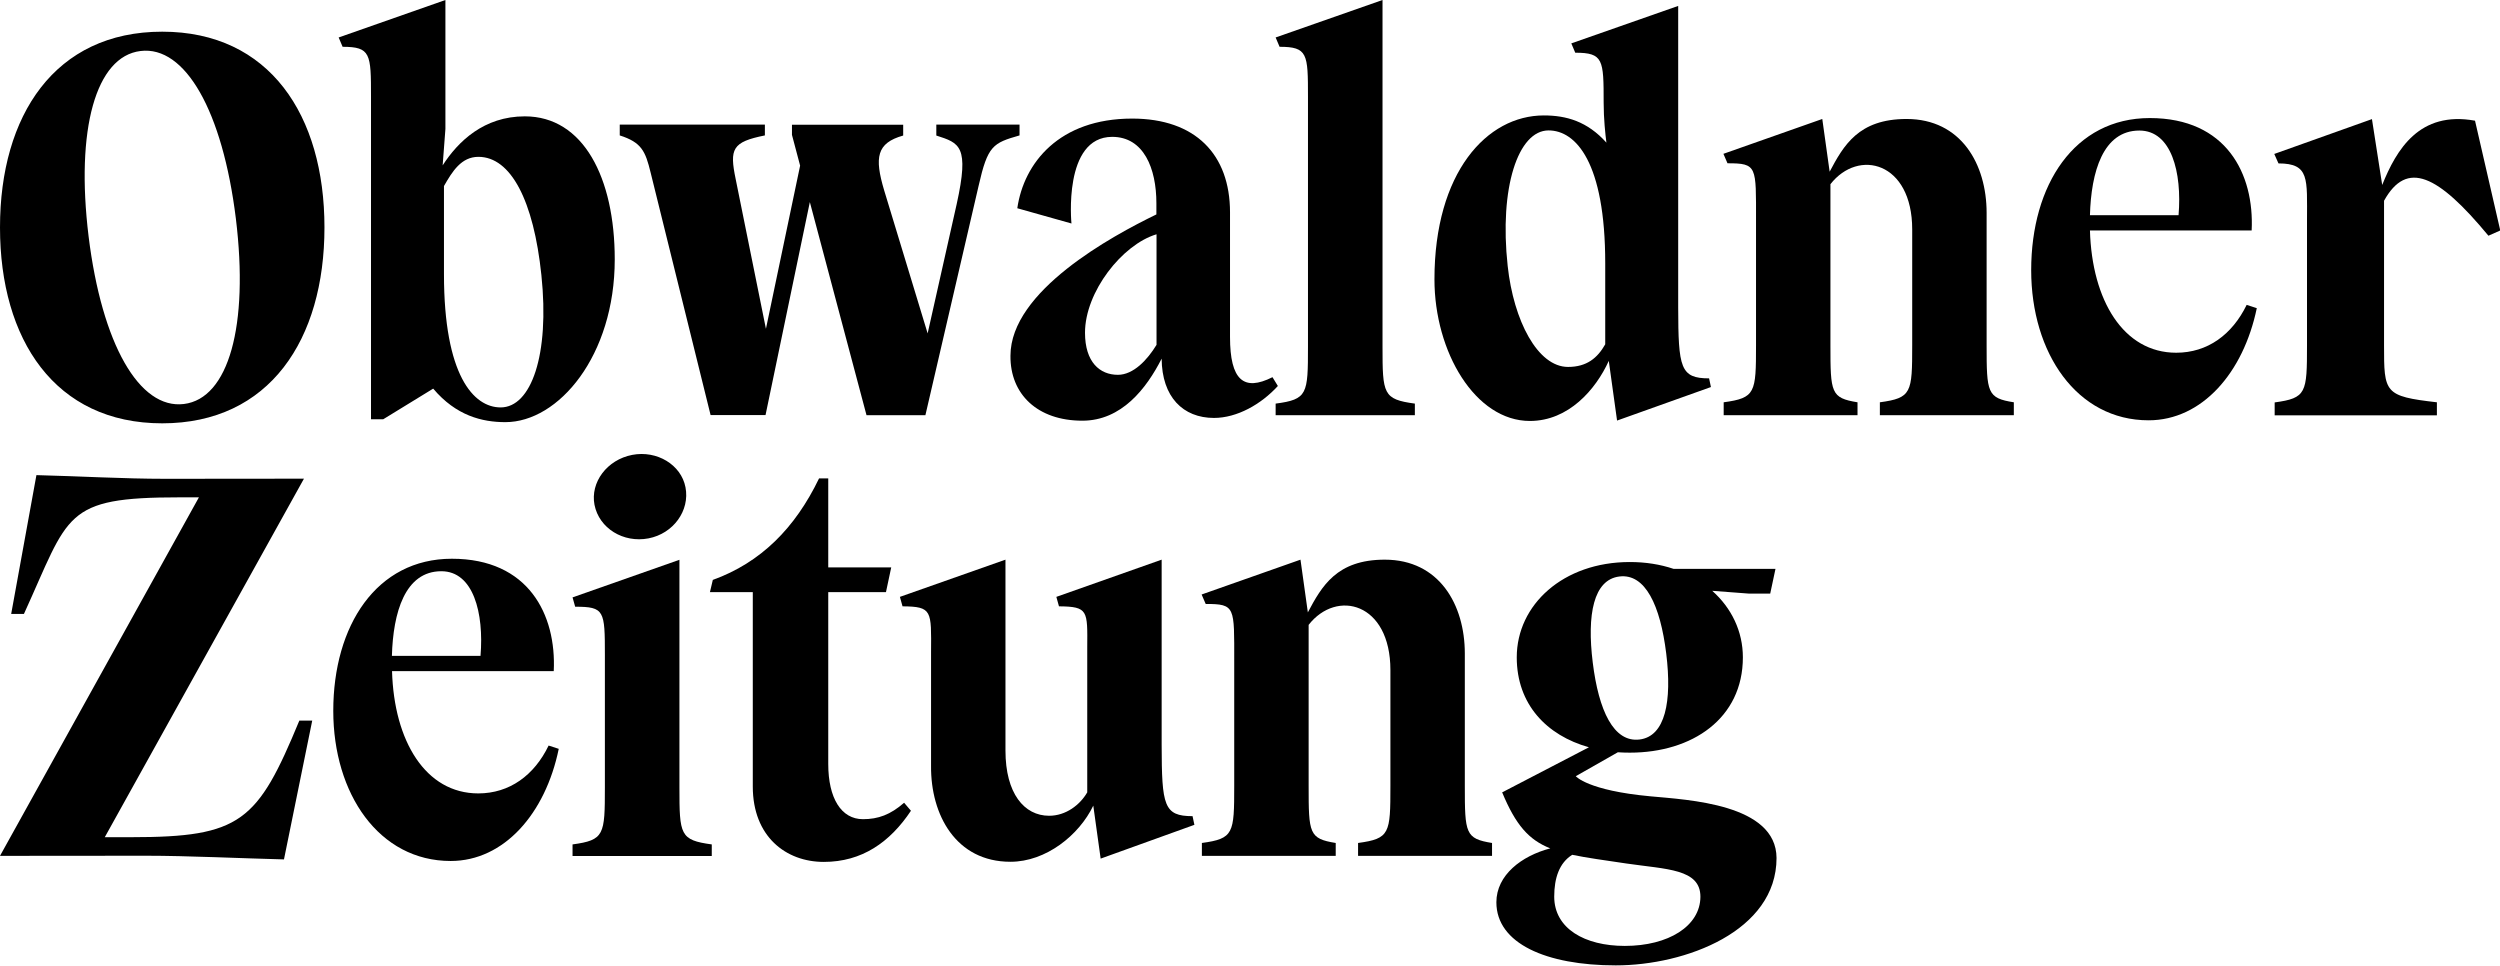
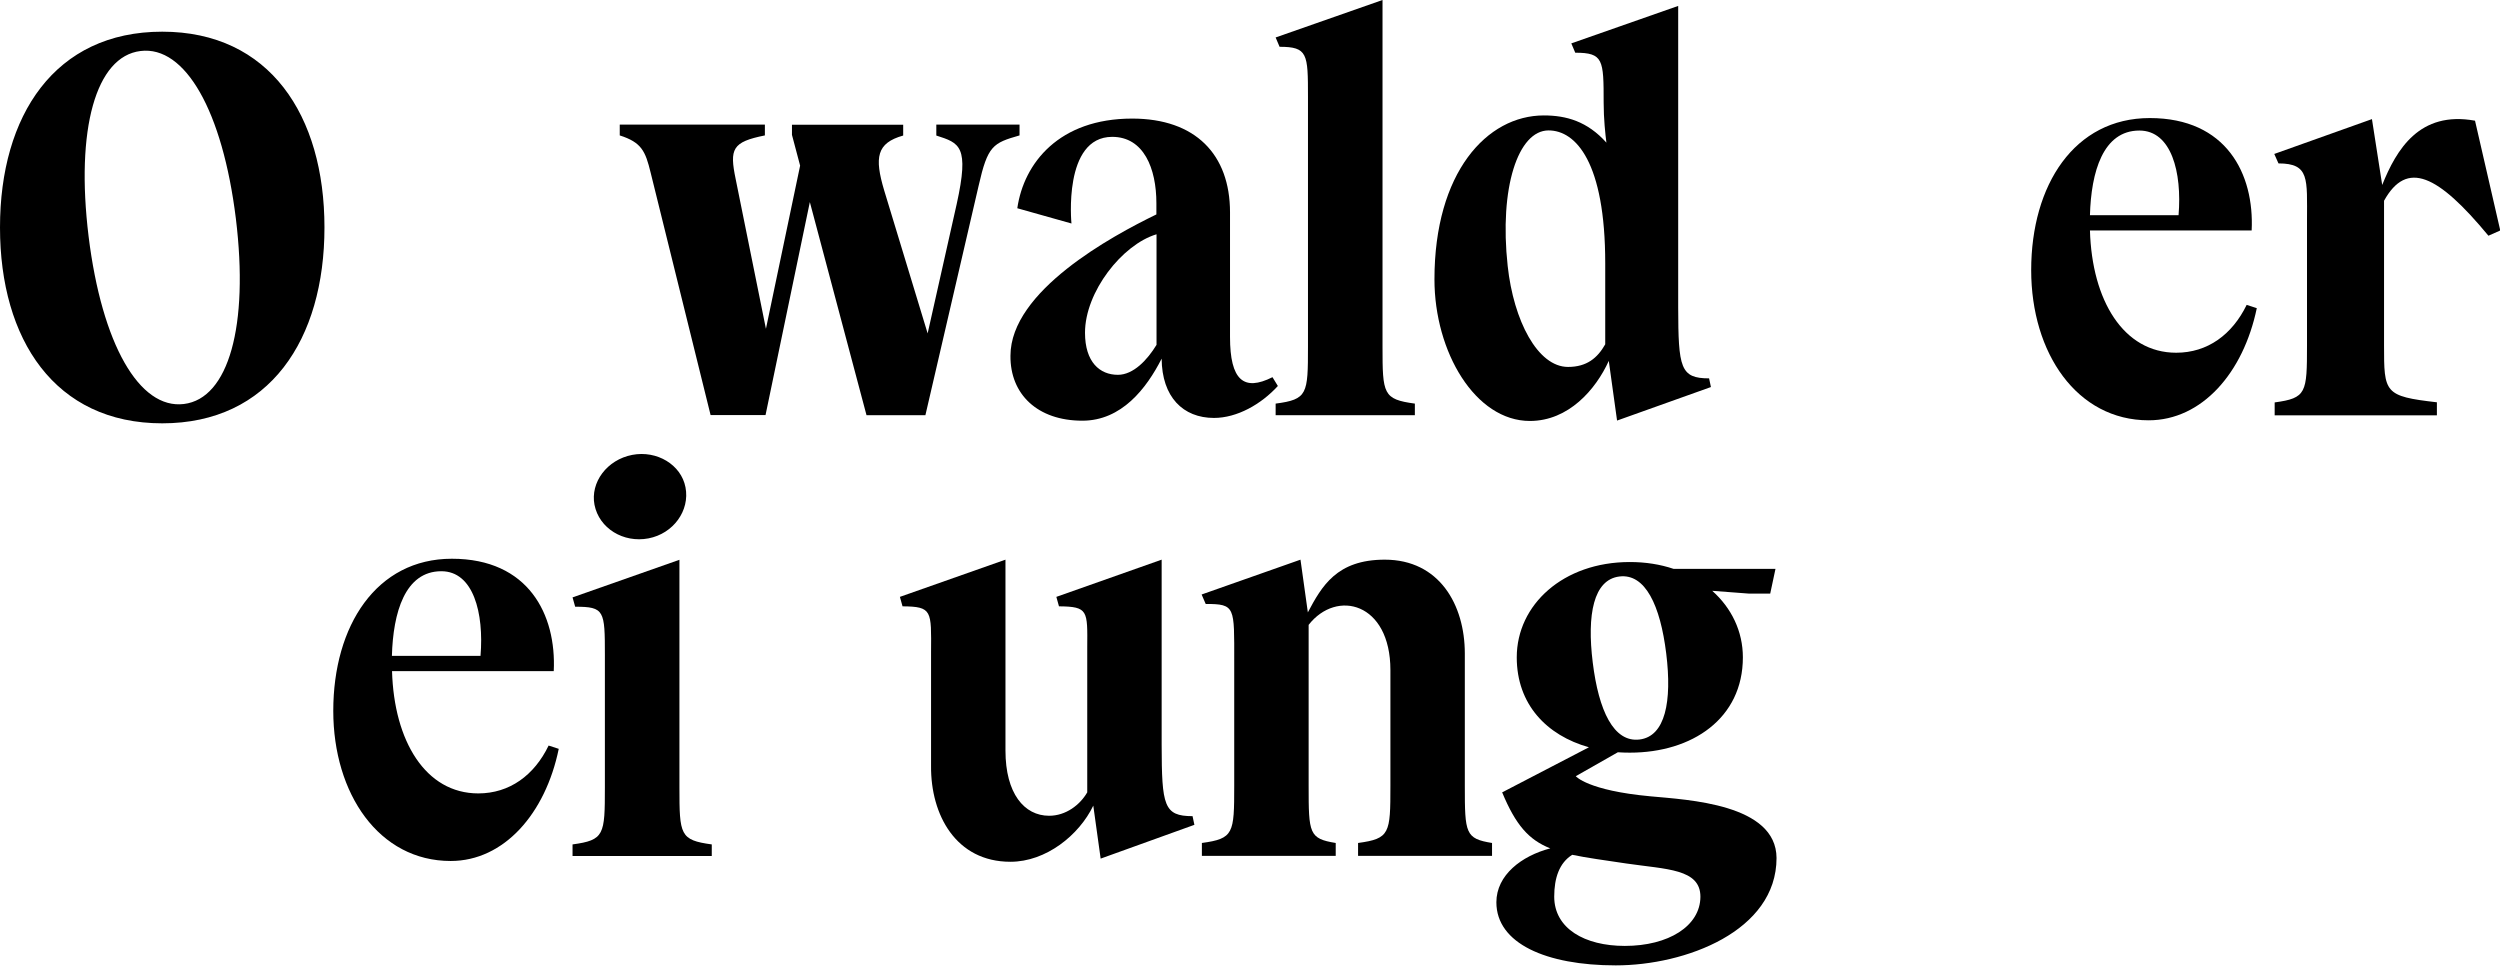
<svg xmlns="http://www.w3.org/2000/svg" version="1.1" id="Ebene_1" x="0px" y="0px" viewBox="0 0 1901.6 734.4" style="enable-background:new 0 0 1901.6 734.4;" xml:space="preserve">
  <g>
    <path d="M1255.3,605.7c-47.7-4.4-56.7-15.3-56.7-15.3l32-18.2c3,0.2,6,0.3,9.1,0.3c47.5,0,86-26,86-72.5c0-19.7-8.6-37.5-23.3-50.6   l27.7,2.1h16.4l4-18.8h-77.5c-10.1-3.4-21.2-5.2-33.3-5.2c-50.7,0-86,32.5-86,72.5c0,35.8,22.8,59.4,54.9,68.4l-66,34.3   c10.3,24.8,20.2,36.1,36.6,42.6c-21.8,5.7-41,20.3-41,41c0,31.3,37.8,48,90.8,48c53,0,122.3-26,122.3-81.7   C1351.1,611.5,1284,608.4,1255.3,605.7 M1231.8,438.5c19.7-2.4,31.1,22,35.6,58.6c4.5,36.5-0.7,63-20.3,65.4   c-19.7,2.4-31.1-22-35.6-58.6C1207,467.4,1212.1,440.9,1231.8,438.5 M1235.9,719.5c-30.5,0-53.7-13.2-53.7-37.5   c0-14.2,3.9-25.7,13.7-31.8c11,2.3,24.3,4.1,41.1,6.6c30.6,4.5,56.4,4,56.4,25.3C1293.3,704.4,1269.1,719.5,1235.9,719.5" />
-     <path d="M99.9,636.8c83.4,0,96-11.8,127.8-88.7h9.8l-21.5,105.6c-32.4-0.8-73.2-2.8-104.8-2.8L0,651l151.3-272.7h-14.8   c-88.5,0-83.6,12.7-118.3,88.7H8.5l19.2-105.6c32.4,0.8,66.4,2.8,98,2.8l105.5-0.1L79.7,636.8H99.9z" />
    <path d="M452.2,384c-3.3-17.1,9.5-34.3,28.7-38c18.8-3.6,37.2,7.5,40.5,24.6c3.5,17.8-9.3,35.3-28.1,38.9   C474.1,413.2,455.7,401.8,452.2,384" />
    <path d="M460.1,498.3c0-33.9-0.3-36.8-22.6-36.8l-2-7.1l81.3-28.6v173.1c0,36.2,0.4,40.1,24.6,43.4v8.8H435.5v-8.8   c24.2-3.3,24.6-7.2,24.6-43.4V498.3z" />
    <path d="M1882.6,91.8c-42.3-7.7-59.8,22-70.6,48.9l-7.8-50.1l-74.3,26.5l3.2,7.2c23.8,0,21.7,11.7,21.7,43.5v94.9   c0,36.2-0.4,40.1-24.6,43.4v9.8h123.4V306c-40.1-4.6-40.2-7.2-40.2-43.4V152.7c17.3-31.2,40.9-19.9,79.4,26.6l9-4L1882.6,91.8z" />
    <path d="M1655.3,268.3c-40.1,0-64.1-39.8-65.6-93h123c2.1-43-19.2-85.5-77.5-85.5c-57.3,0-90.2,50.8-90.2,115.7   c0,63.1,34.8,114.2,89.3,114.2c40.6,0,72.1-36.1,82.3-85.3l-7.7-2.5C1697.9,254.5,1679.2,268.3,1655.3,268.3 M1627.3,99.3   c24.4,0,32.5,31.8,29.8,64.4h-67.4C1590.6,130.8,1599.6,99.3,1627.3,99.3" />
-     <path d="M1511.1,262.6V161.9c0-37-19.4-71.4-60.9-71.4c-36.6,0-47.9,20.2-58.5,40.1l-5.6-40.1l-75.2,26.5l3.1,7.2   c22.7,0,21.7,2.2,21.7,43.5v94.9c0,36.2-0.4,40.1-24.6,43.4v9.8h101.8V306c-20.3-3.3-20.6-7.2-20.6-43.4V140.1   c21.3-27.3,62.2-17,62.2,34.4v88.1c0,36.2-0.4,40.1-24.6,43.4v9.8h101.9V306C1511.5,302.8,1511.1,298.8,1511.1,262.6" />
    <path d="M908.5,627.4l-1.4-6.6c-21.9,0-23.4-8-23.5-54V425.7L803.5,454l2,7.2c22.3,0.2,21.7,3.2,21.5,31.4l0,110.1   c-5.5,9.5-16.2,17.8-29,17.8c-18.9,0-33.2-16.9-33.2-49.6V425.7L684.5,454l2,7.2c22.7,0.2,21.9,3.2,21.7,35v86.5   c-0.3,37.1,18.9,72.8,60.4,72.8c27,0,52.2-20.2,63-42.7l5.6,40.3L908.5,627.4z" />
    <path d="M417.3,567.1c-10.9,22.6-29.7,36.4-53.5,36.4c-40.1,0-64.1-39.8-65.6-93h123c2.1-43-19.2-85.5-77.5-85.5   c-57.3,0-90.2,50.8-90.2,115.7c0,63.1,34.8,114.2,89.3,114.2c40.6,0,72.1-36.1,82.2-85.3L417.3,567.1z M335.7,434.5   c24.4,0,32.5,31.8,29.8,64.4h-67.4C299,466,308,434.5,335.7,434.5" />
    <path d="M1114.2,597.8V497.1c0-37.1-19.4-71.4-60.9-71.4c-36.6,0-47.9,20.2-58.5,40.1l-5.6-40.1L914,452.2l3.1,7.2   c22.7,0,21.7,2.2,21.7,43.5v94.9c0,36.2-0.4,40.1-24.6,43.4v9.8H1016v-9.8c-20.3-3.3-20.6-7.2-20.6-43.4V475.3   c21.3-27.3,62.2-17,62.2,34.4v88.1c0,36.2-0.4,40.1-24.6,43.4v9.8h101.9v-9.8C1114.6,637.9,1114.2,634,1114.2,597.8" />
-     <path d="M687.7,610.6c-10.4,9.1-19.7,12.5-31.3,12.5c-16.5,0-26.4-15.9-26.4-42V450.4h43.9l4-18.8H630v-67.7h-7   c-18.2,37.8-44.3,64-80.8,77.2l-2.2,9.3h32.6v147.9c0,38,25.2,57.3,54,57.3c29,0,50.3-14.9,66.3-38.9L687.7,610.6z" />
    <path d="M967.9,286.9c-21.8,11-32.3,2.4-32.3-30.6v-94.8c0-44-26.3-71.3-74.4-71.3c-55.5,0-82.4,33.7-87.4,68.2l41.2,11.6   c0,0-6.6-65.9,31-65.9c24,0,33.6,24,33.6,50.5v8.5c-34,16.5-111,58.3-111,107.5c-0.3,29.2,20.5,49.4,54.7,49.4   c29.8,0,48.7-24.4,60.3-47.2c0.2,29.2,16.3,45.1,39.8,45.1c17.6,0,35.9-10.4,48.6-24.3L967.9,286.9z M850.3,285.1   c-13.8,0-25-9.7-25-32c0-31.1,28.3-67.1,54.4-74.9v84.1C872.7,273.8,862.1,285.1,850.3,285.1" />
    <path d="M994.9,263.6V73.5c0-32.6-0.2-37.9-21.6-37.9l-3-7.1L1051.6,0v263.6c0,36.2,0.4,40.1,24.6,43.4v8.8H970.3V307   C994.6,303.8,994.9,299.8,994.9,263.6" />
    <path d="M1301.4,294.4l-1.4-6.6c-21.9,0-23.4-8-23.5-54V4.5L1195.2,33l3,7.1c21.4,0,21.6,5.3,21.6,37.9c0,12.6,1.3,24.2,2.1,30.5   c-14.5-16.2-30.5-20.7-47.6-20.7c-43.3,0-83.2,43.3-83.2,124.7c0,55.3,31.1,107.7,72.6,107.7c29.4,0,50.1-23.9,60-45.7l6.3,45.4   L1301.4,294.4z M1192.7,279.1c-23.1,0-41.4-35.2-45.9-76.8c-6.5-59.5,7.9-103.1,31.1-103.1c20.7,0,43.1,24.1,43.1,101.1l0-0.1v61.7   C1215.1,272.3,1207,279.1,1192.7,279.1" />
    <path d="M712.2,94.9v8.2c17.7,5.7,25.3,7.8,15.5,52.1l-22.1,98.4l-33.1-108.9c-7.4-24.9-5.8-35.9,14.5-41.6v-8.2h-84.6v7.7   l6.2,23.4l-26,124.1l-23-113.8c-4.8-23.1-2.7-28.3,22.2-33.3v-8.2H471.4v8.2c16.6,5.3,19.5,11.9,23.5,28.3l45.6,184.4h41.8   L616,153.7l43.1,162.1h44.8l40.5-174.6c6.9-30.4,10.8-32.4,31.1-38.2v-8.2H712.2z" />
    <path d="M123.4,24.1C41.8,24.1,0,87.7,0,173c0,85.3,41.8,149,123.4,149c81.6,0,123.4-63.7,123.4-149   C246.8,87.7,205,24.1,123.4,24.1 M139.9,307.3c-34,4.2-62.4-45.7-72.5-127.4c-10-81.7,5.5-137,39.5-141.1   c34-4.2,62.4,45.7,72.5,127.4C189.4,247.9,173.9,303.1,139.9,307.3" />
-     <path d="M399.2,88.5c-31.1,0-50.8,19.1-62.5,37.3l2.1-27.7V0l-81.2,28.5l3,7.1c21.4,0,21.6,5.3,21.6,37.9l0,245.4h9.3l38-23.3   c17.4,20.6,37.2,25.5,54.9,25.5c40.5,0,83.2-50.5,83.2-123.8C467.6,135.1,443.7,88.5,399.2,88.5 M380.8,309.9   c-20.6,0-43.1-24.4-43.1-101.3v-67.1c6.4-11.2,13.2-22.2,26.2-22.2c24.7,0,42,33.3,47.9,89.9C418.2,270.1,404,309.9,380.8,309.9" />
  </g>
</svg>